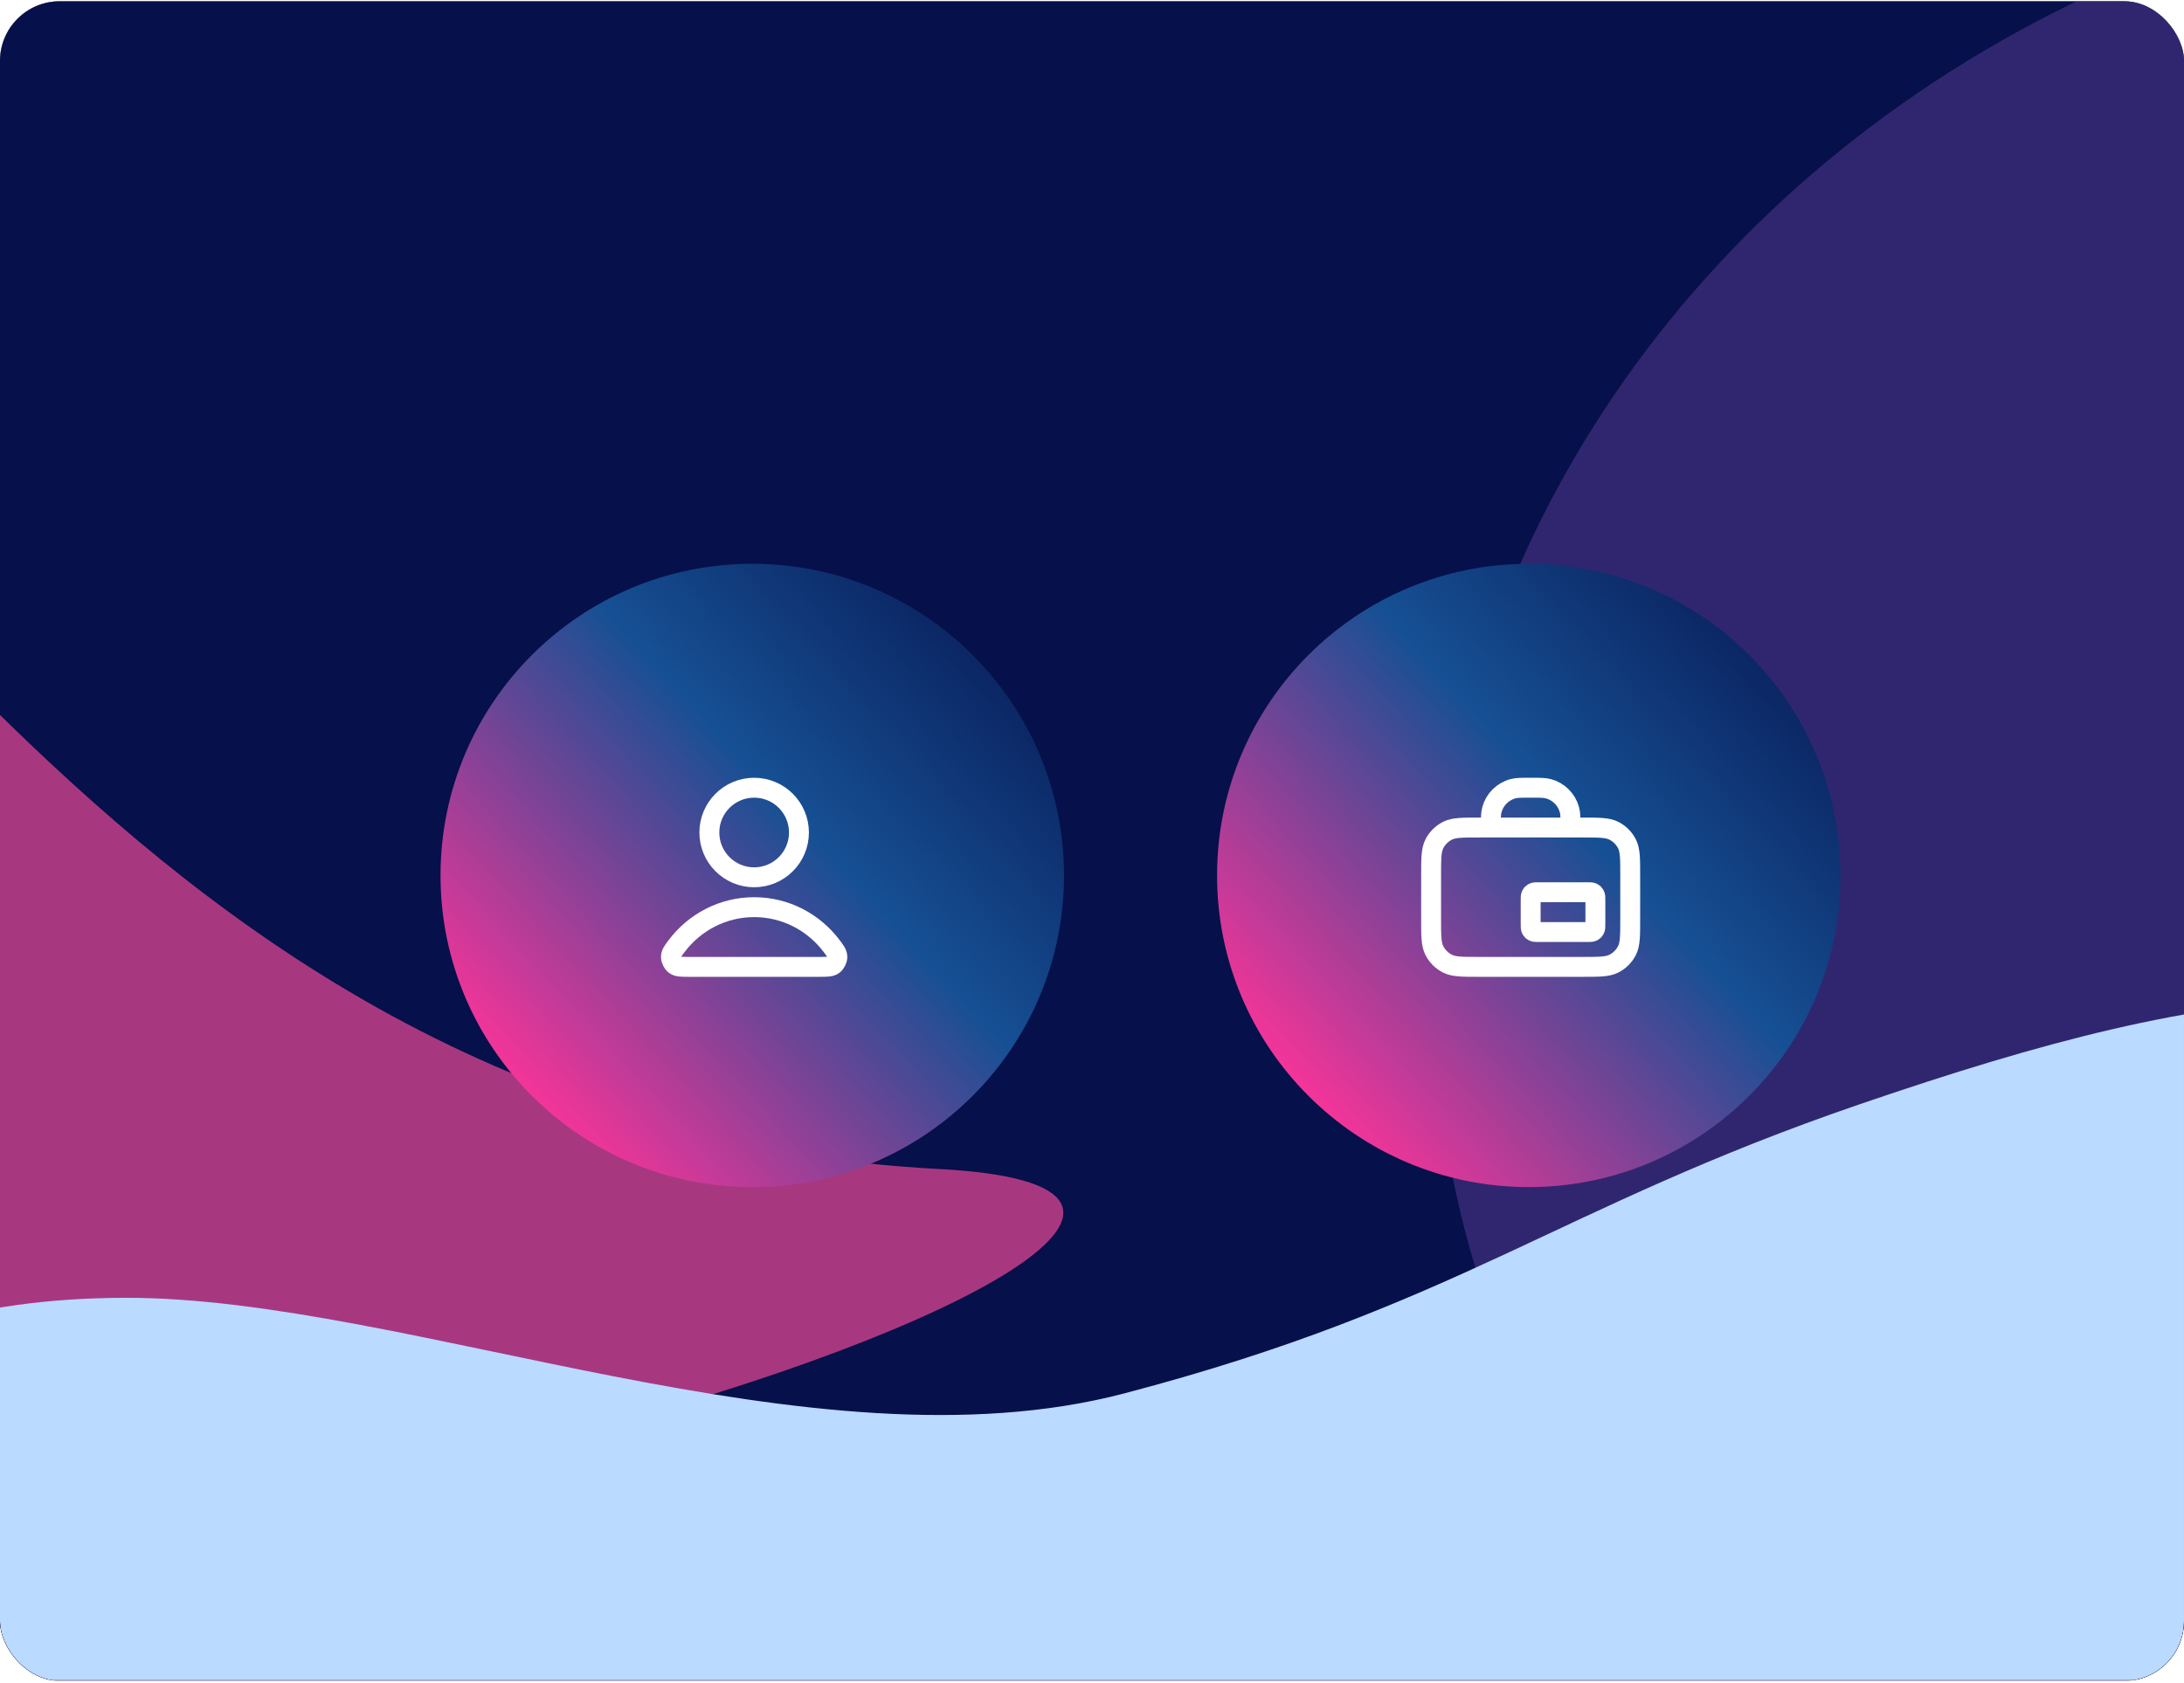
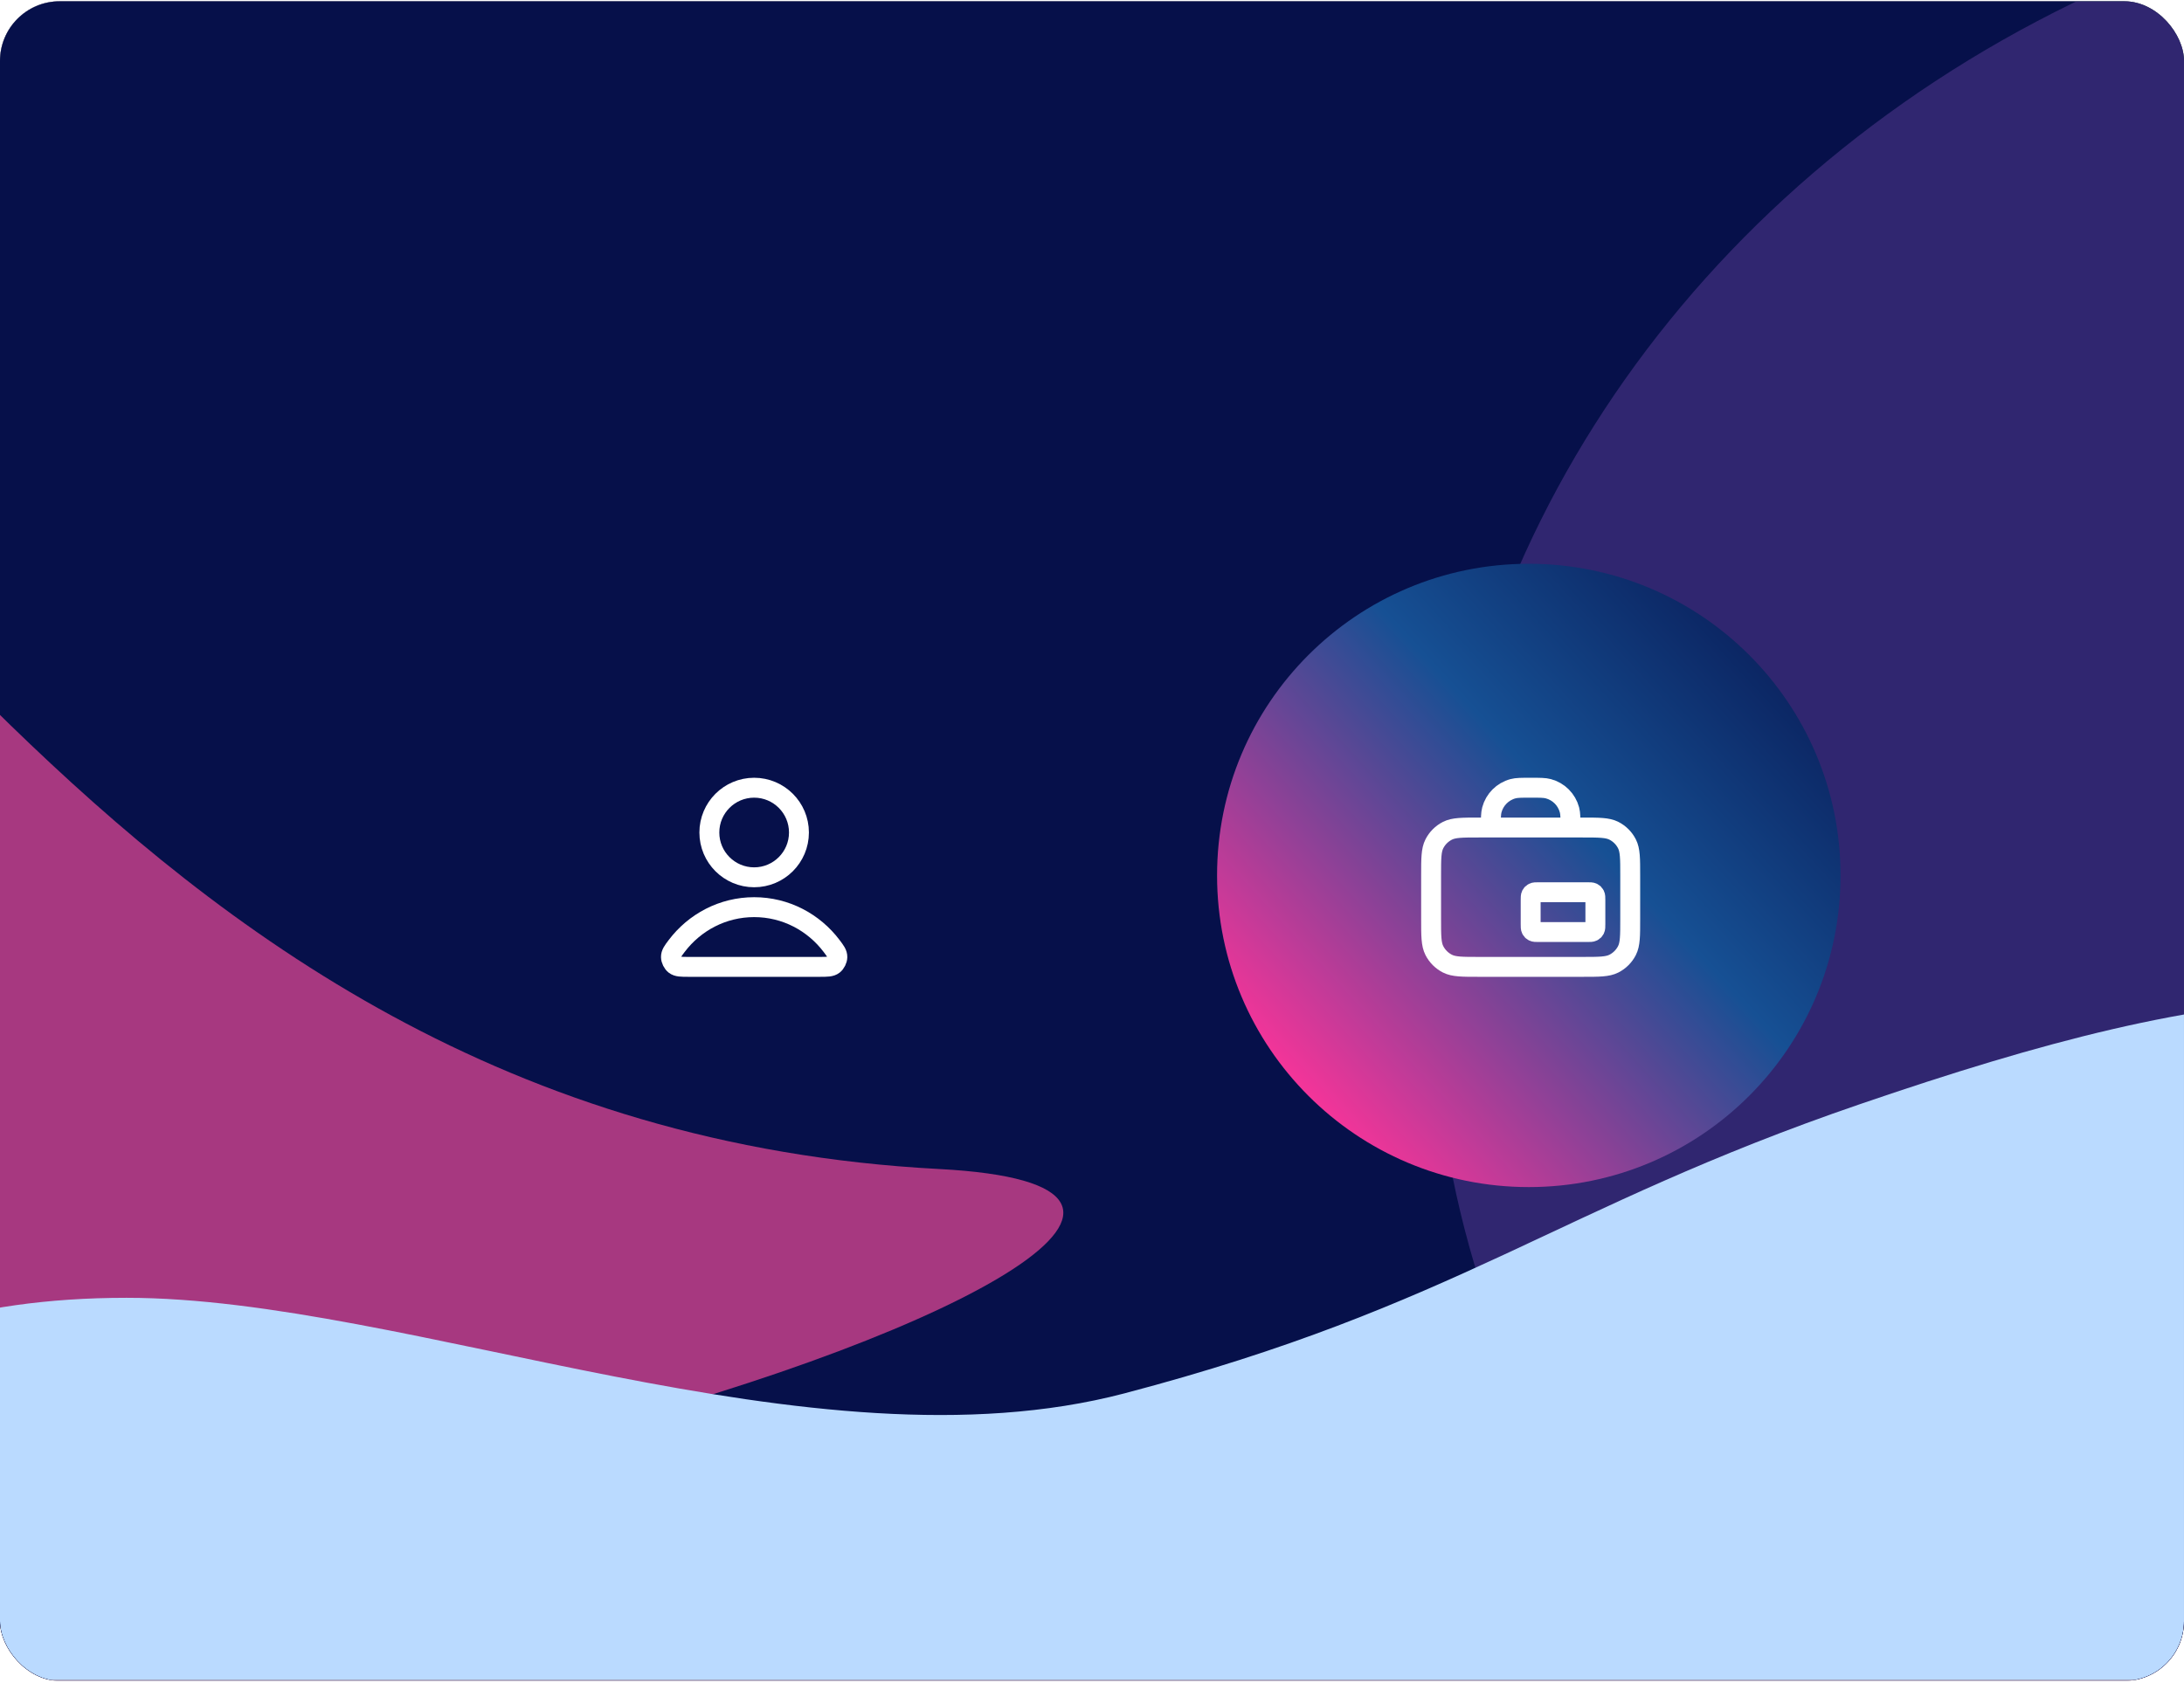
<svg xmlns="http://www.w3.org/2000/svg" width="585" height="451" viewBox="0 0 585 451" fill="none">
  <g clip-path="url(#clip0_5509_27216)">
    <rect y="0.347" width="585" height="450" rx="16" fill="#F9F6F1" />
    <rect y="0.347" width="585" height="450" fill="#211749" />
    <rect y="0.347" width="585" height="450" fill="url(#paint0_radial_5509_27216)" />
    <g clip-path="url(#clip1_5509_27216)">
      <rect width="585" height="450" transform="translate(0 0.049)" fill="#ABABAB" />
      <g clip-path="url(#clip2_5509_27216)">
        <path d="M-25 -19.951L1072.5 -19.951L1072.5 597.395L-25 597.395L-25 -19.951Z" fill="#06104A" />
        <mask id="mask0_5509_27216" style="mask-type:alpha" maskUnits="userSpaceOnUse" x="-139" y="-425" width="1098" height="959">
          <rect x="-138.75" y="-424.168" width="1097.5" height="958.051" fill="#D9D9D9" />
        </mask>
        <g mask="url(#mask0_5509_27216)">
          <g opacity="0.6" filter="url(#filter0_f_5509_27216)">
            <ellipse cx="707.528" cy="261.633" rx="323.821" ry="295.526" fill="#4D3589" />
          </g>
          <g opacity="0.7" filter="url(#filter1_f_5509_27216)">
-             <path d="M251.464 313.202C19.571 300.99 -51.848 82.927 -132.496 89.134C-233.877 96.937 -214.987 301.476 -132.496 379.409C-35.262 471.271 408.615 321.478 251.464 313.202Z" fill="#EB4897" />
+             <path d="M251.464 313.202C19.571 300.99 -51.848 82.927 -132.496 89.134C-233.877 96.937 -214.987 301.476 -132.496 379.409C-35.262 471.271 408.615 321.478 251.464 313.202" fill="#EB4897" />
          </g>
          <g filter="url(#filter2_f_5509_27216)">
            <path d="M33.893 347.715C-50.883 347.715 -90.734 391.03 -90.734 449.44C-90.734 571.321 657.604 614.656 770.928 513.015C854.211 438.317 843.532 333.134 755.744 295.785C656.536 253.578 595.816 262.421 498.345 295.785C417.018 323.624 390.531 349.847 301.163 373.324C217.515 395.298 109.196 347.715 33.893 347.715Z" fill="#BADAFF" />
          </g>
        </g>
      </g>
    </g>
-     <circle cx="201.5" cy="234.549" r="83.5" fill="url(#paint1_linear_5509_27216)" />
    <path d="M202.005 243.049C193.551 243.049 186.034 247.131 181.247 253.465C180.217 254.829 179.702 255.51 179.719 256.431C179.732 257.143 180.179 258.041 180.739 258.481C181.464 259.049 182.468 259.049 184.477 259.049H219.532C221.541 259.049 222.546 259.049 223.271 258.481C223.831 258.041 224.277 257.143 224.29 256.431C224.307 255.51 223.792 254.829 222.762 253.465C217.976 247.131 210.458 243.049 202.005 243.049Z" stroke="white" stroke-width="5.333" stroke-linecap="round" stroke-linejoin="round" />
    <path d="M202.005 235.049C208.632 235.049 214.005 229.677 214.005 223.049C214.005 216.422 208.632 211.049 202.005 211.049C195.377 211.049 190.005 216.422 190.005 223.049C190.005 229.677 195.377 235.049 202.005 235.049Z" stroke="white" stroke-width="5.333" stroke-linecap="round" stroke-linejoin="round" />
    <circle cx="409.5" cy="234.549" r="83.5" fill="url(#paint2_linear_5509_27216)" />
    <path d="M420.665 221.716C420.665 219.236 420.665 217.996 420.393 216.979C419.653 214.218 417.497 212.062 414.736 211.322C413.719 211.049 412.479 211.049 409.999 211.049C407.519 211.049 406.279 211.049 405.261 211.322C402.501 212.062 400.344 214.218 399.605 216.979C399.332 217.996 399.332 219.236 399.332 221.716M412.132 249.716H425.199C425.945 249.716 426.319 249.716 426.604 249.571C426.855 249.443 427.059 249.239 427.187 248.988C427.332 248.703 427.332 248.329 427.332 247.583V241.183C427.332 240.436 427.332 240.063 427.187 239.777C427.059 239.526 426.855 239.322 426.604 239.195C426.319 239.049 425.945 239.049 425.199 239.049H412.132C411.385 239.049 411.012 239.049 410.727 239.195C410.476 239.322 410.272 239.526 410.144 239.777C409.999 240.063 409.999 240.436 409.999 241.183V247.583C409.999 248.329 409.999 248.703 410.144 248.988C410.272 249.239 410.476 249.443 410.727 249.571C411.012 249.716 411.385 249.716 412.132 249.716ZM396.132 259.049H423.865C428.346 259.049 430.586 259.049 432.297 258.177C433.803 257.41 435.026 256.187 435.793 254.681C436.665 252.97 436.665 250.73 436.665 246.249V234.516C436.665 230.036 436.665 227.795 435.793 226.084C435.026 224.579 433.803 223.355 432.297 222.588C430.586 221.716 428.346 221.716 423.865 221.716H396.132C391.652 221.716 389.411 221.716 387.7 222.588C386.195 223.355 384.971 224.579 384.204 226.084C383.332 227.795 383.332 230.036 383.332 234.516V246.249C383.332 250.73 383.332 252.97 384.204 254.681C384.971 256.187 386.195 257.41 387.7 258.177C389.411 259.049 391.652 259.049 396.132 259.049Z" stroke="white" stroke-width="5.333" stroke-linecap="round" stroke-linejoin="round" />
  </g>
  <defs>
    <filter id="filter0_f_5509_27216" x="249.734" y="-167.866" width="915.586" height="858.996" filterUnits="userSpaceOnUse" color-interpolation-filters="sRGB">
      <feFlood flood-opacity="0" result="BackgroundImageFix" />
      <feBlend mode="normal" in="SourceGraphic" in2="BackgroundImageFix" result="shape" />
      <feGaussianBlur stdDeviation="66.986" result="effect1_foregroundBlur_5509_27216" />
    </filter>
    <filter id="filter1_f_5509_27216" x="-290.944" y="-0.311" width="665.075" height="498.736" filterUnits="userSpaceOnUse" color-interpolation-filters="sRGB">
      <feFlood flood-opacity="0" result="BackgroundImageFix" />
      <feBlend mode="normal" in="SourceGraphic" in2="BackgroundImageFix" result="shape" />
      <feGaussianBlur stdDeviation="44.657" result="effect1_foregroundBlur_5509_27216" />
    </filter>
    <filter id="filter2_f_5509_27216" x="-180.049" y="178.034" width="1097.22" height="481.015" filterUnits="userSpaceOnUse" color-interpolation-filters="sRGB">
      <feFlood flood-opacity="0" result="BackgroundImageFix" />
      <feBlend mode="normal" in="SourceGraphic" in2="BackgroundImageFix" result="shape" />
      <feGaussianBlur stdDeviation="44.657" result="effect1_foregroundBlur_5509_27216" />
    </filter>
    <radialGradient id="paint0_radial_5509_27216" cx="0" cy="0" r="1" gradientUnits="userSpaceOnUse" gradientTransform="translate(292.5 0.347) rotate(90) scale(450 292.5)">
      <stop stop-color="#F8F4FD" />
      <stop offset="1" stop-color="#EFE8F8" />
    </radialGradient>
    <linearGradient id="paint1_linear_5509_27216" x1="133" y1="291.049" x2="285" y2="151.049" gradientUnits="userSpaceOnUse">
      <stop stop-color="#FF3399" />
      <stop offset="0.522" stop-color="#165094" />
      <stop offset="1" stop-color="#06104A" />
    </linearGradient>
    <linearGradient id="paint2_linear_5509_27216" x1="341" y1="291.049" x2="493" y2="151.049" gradientUnits="userSpaceOnUse">
      <stop stop-color="#FF3399" />
      <stop offset="0.522" stop-color="#165094" />
      <stop offset="1" stop-color="#06104A" />
    </linearGradient>
    <clipPath id="clip0_5509_27216">
      <rect y="0.347" width="585" height="450" rx="16" fill="white" />
    </clipPath>
    <clipPath id="clip1_5509_27216">
      <rect width="585" height="450" fill="white" transform="translate(0 0.049)" />
    </clipPath>
    <clipPath id="clip2_5509_27216">
      <rect width="870" height="489.304" fill="white" transform="translate(-25 -19.951)" />
    </clipPath>
  </defs>
</svg>